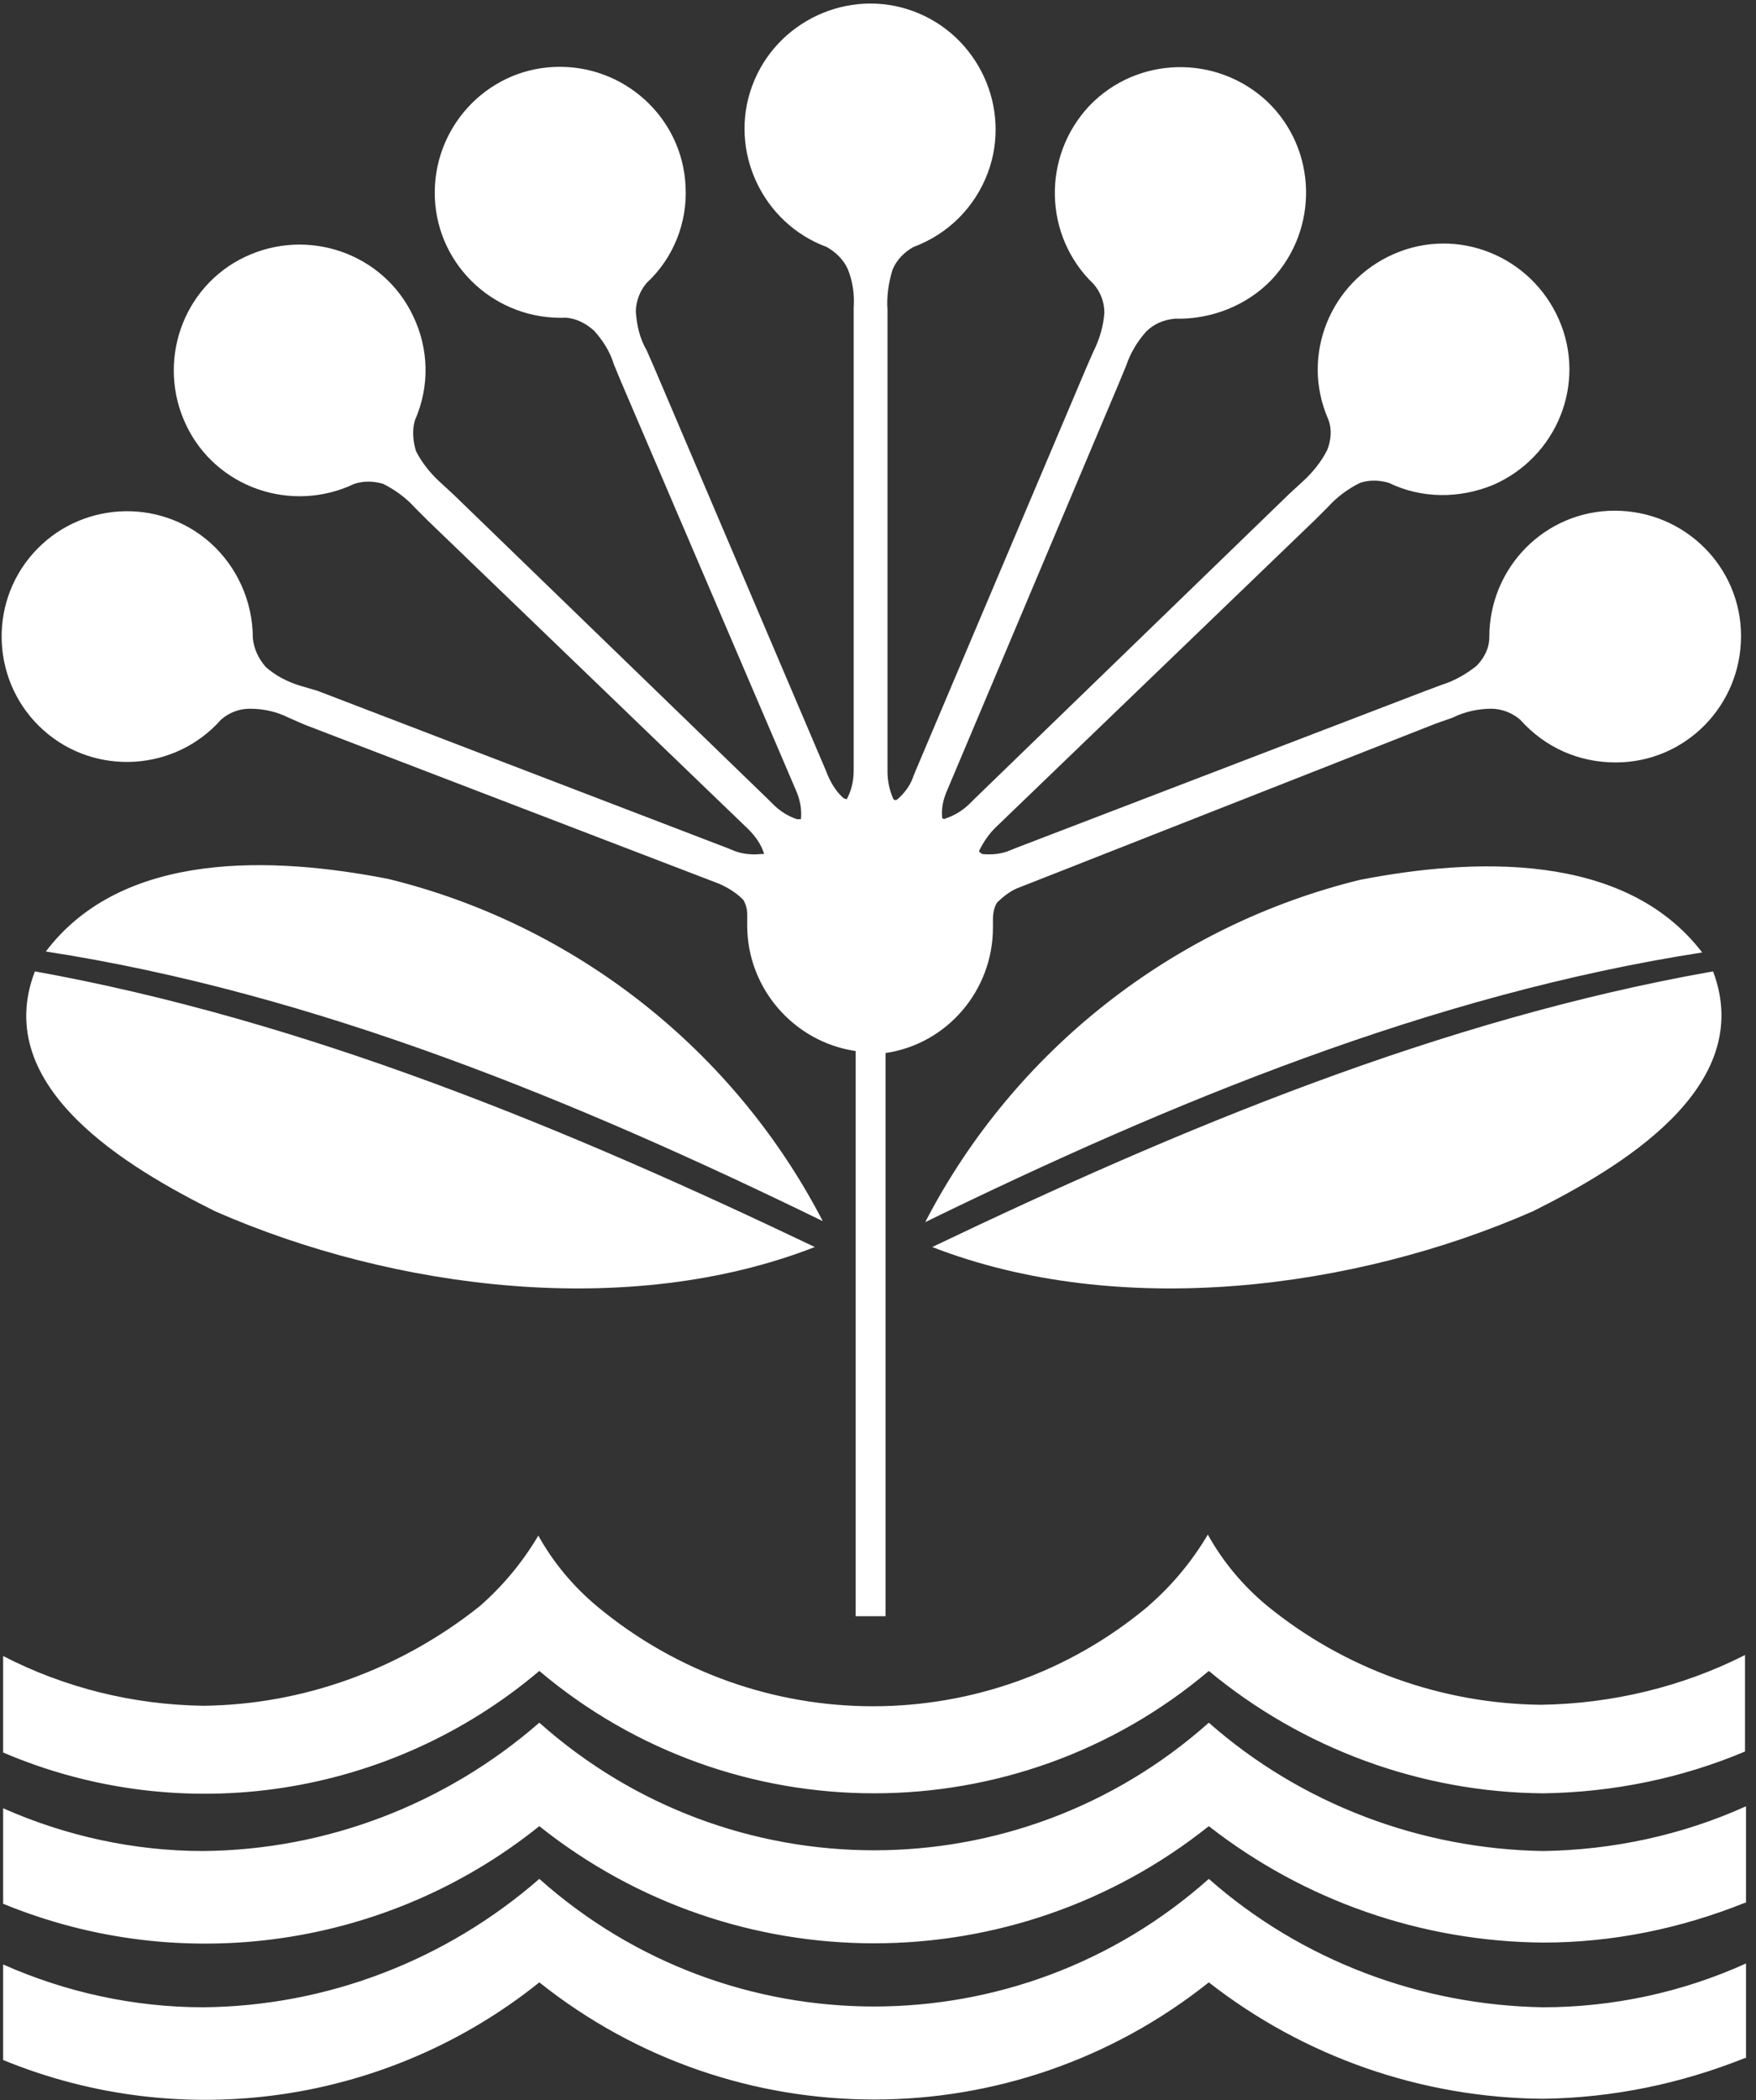
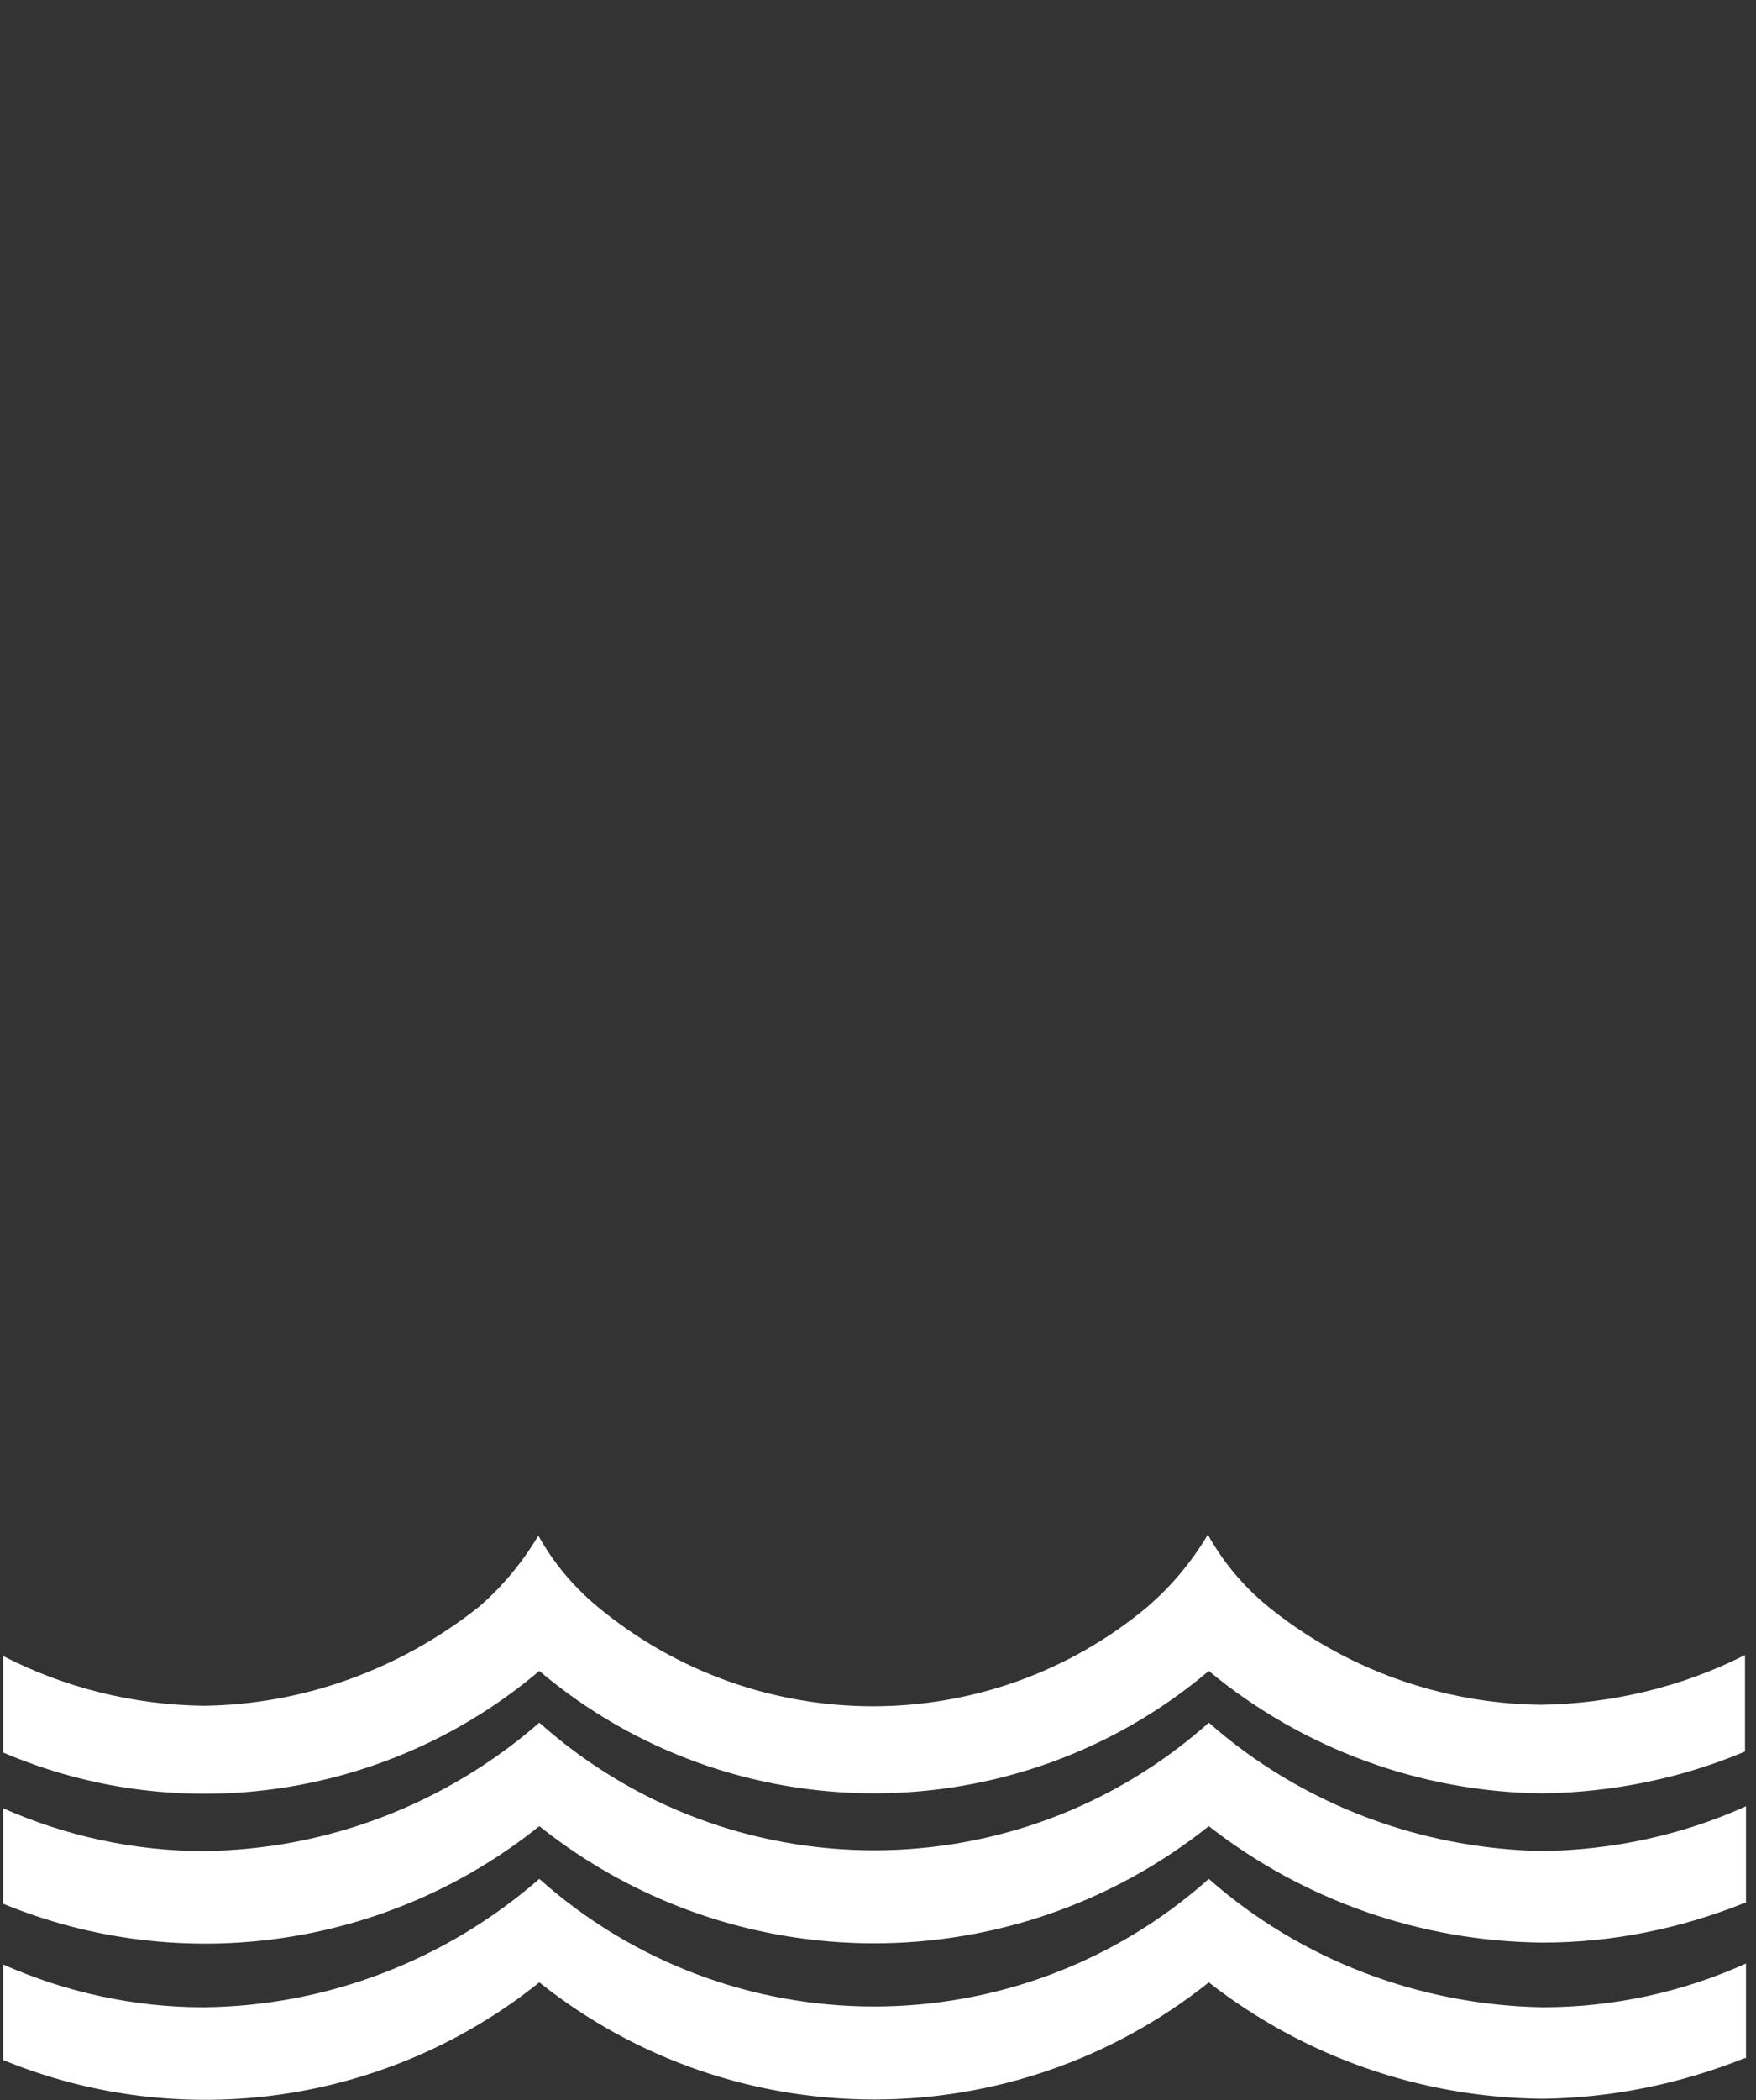
<svg xmlns="http://www.w3.org/2000/svg" width="46" height="55" viewBox="0 0 46 55" fill="none">
  <rect x="0" y="0" width="46" height="55" fill="#333333" stroke="none" />
-   <path d="M22.415 42.275V27.526C20.799 27.291 19.574 25.884 19.574 24.242V23.956C19.574 23.825 19.548 23.695 19.47 23.565C19.288 23.382 19.079 23.252 18.845 23.148L7.978 18.978L7.561 18.796C7.248 18.639 6.909 18.561 6.545 18.561C6.258 18.561 5.997 18.666 5.789 18.848C4.59 20.203 2.505 20.333 1.15 19.134C-0.205 17.936 -0.335 15.851 0.864 14.496C2.062 13.141 4.147 13.011 5.502 14.209C6.206 14.835 6.623 15.747 6.623 16.711C6.649 16.998 6.779 17.258 6.961 17.467C7.222 17.701 7.535 17.858 7.874 17.962L8.317 18.092L19.053 22.209L19.183 22.262C19.418 22.366 19.678 22.392 19.939 22.366H20.017C19.939 22.105 19.783 21.897 19.6 21.714L11.209 13.636L10.87 13.297C10.636 13.037 10.349 12.828 10.037 12.672C9.776 12.594 9.515 12.594 9.281 12.672C7.639 13.454 5.659 12.776 4.877 11.134C4.095 9.493 4.772 7.512 6.414 6.73C8.056 5.948 10.037 6.626 10.818 8.268C11.235 9.128 11.261 10.118 10.87 11.004C10.792 11.265 10.818 11.551 10.896 11.812C11.053 12.125 11.287 12.411 11.548 12.646L11.887 12.958L20.148 20.959L20.252 21.063C20.434 21.245 20.643 21.376 20.877 21.454H20.981C21.008 21.193 20.955 20.933 20.851 20.698L16.265 9.988L16.082 9.545C15.978 9.206 15.796 8.919 15.561 8.659C15.353 8.476 15.118 8.346 14.831 8.32C13.007 8.398 11.47 6.991 11.392 5.193C11.313 3.369 12.721 1.831 14.519 1.753C16.343 1.675 17.88 3.082 17.959 4.88C18.011 5.818 17.646 6.756 16.942 7.408C16.76 7.616 16.656 7.903 16.656 8.164C16.682 8.528 16.76 8.867 16.942 9.18L17.125 9.597L21.633 20.177L21.685 20.307C21.789 20.542 21.919 20.75 22.102 20.907L22.18 20.933C22.31 20.698 22.363 20.438 22.363 20.177V8.059C22.389 7.721 22.337 7.356 22.206 7.043C22.102 6.808 21.893 6.6 21.659 6.47C19.965 5.844 19.079 3.942 19.704 2.248C20.33 0.554 22.232 -0.332 23.926 0.294C25.62 0.919 26.506 2.821 25.881 4.515C25.542 5.427 24.838 6.131 23.926 6.47C23.692 6.6 23.483 6.808 23.379 7.069C23.275 7.408 23.223 7.773 23.249 8.111V20.203C23.249 20.463 23.301 20.698 23.405 20.933C23.431 20.959 23.483 20.959 23.509 20.933C23.692 20.776 23.848 20.568 23.926 20.333L23.978 20.203L28.46 9.623L28.643 9.206C28.799 8.893 28.904 8.554 28.93 8.19C28.93 7.903 28.825 7.642 28.643 7.434C27.34 6.183 27.288 4.098 28.539 2.769C29.79 1.466 31.874 1.414 33.203 2.665C34.506 3.916 34.558 6.001 33.307 7.33C32.656 8.007 31.718 8.372 30.78 8.346C30.493 8.372 30.233 8.476 30.024 8.685C29.79 8.945 29.607 9.258 29.503 9.571L29.32 10.014L24.812 20.698C24.708 20.933 24.656 21.167 24.682 21.428C24.708 21.454 24.76 21.454 24.786 21.428C25.021 21.35 25.229 21.219 25.412 21.037L25.516 20.933L33.776 12.932L34.115 12.62C34.376 12.385 34.611 12.098 34.767 11.786C34.871 11.525 34.897 11.239 34.793 10.978C34.063 9.31 34.845 7.382 36.513 6.652C38.181 5.922 40.109 6.704 40.839 8.372C41.568 10.04 40.786 11.968 39.119 12.698C38.233 13.063 37.242 13.063 36.383 12.646C36.122 12.568 35.861 12.568 35.627 12.646C35.314 12.802 35.027 13.011 34.793 13.271L34.454 13.61L26.063 21.688C25.881 21.871 25.75 22.079 25.646 22.288C25.646 22.314 25.698 22.34 25.724 22.366C25.985 22.392 26.245 22.366 26.48 22.262L26.61 22.209L37.347 18.092L37.764 17.936C38.102 17.832 38.415 17.649 38.676 17.441C38.884 17.232 39.014 16.972 39.014 16.685C39.014 14.861 40.474 13.375 42.298 13.375C44.122 13.375 45.608 14.835 45.608 16.659C45.608 18.483 44.148 19.968 42.324 19.968C41.36 19.968 40.474 19.578 39.822 18.848C39.614 18.666 39.327 18.561 39.067 18.561C38.728 18.561 38.363 18.639 38.05 18.796L37.607 18.952L26.741 23.226C26.506 23.304 26.297 23.46 26.115 23.643C26.037 23.773 26.011 23.929 26.011 24.086V24.294C26.011 25.936 24.812 27.343 23.197 27.578V42.327H22.415V42.275Z" fill="white" />
-   <path d="M24.42 32.659C30.908 29.558 37.762 26.691 44.876 25.44C46.023 28.489 42.401 30.6 40.16 31.721C35.469 33.779 29.319 34.561 24.42 32.659ZM21.553 31.981C15.143 28.854 8.289 26.014 1.201 24.919C3.233 22.235 7.22 22.444 10.165 23.017C15.064 24.215 19.234 27.499 21.553 31.981ZM21.345 32.659C16.471 34.561 10.322 33.779 5.631 31.721C3.39 30.6 -0.259 28.489 0.914 25.44C8.002 26.717 14.856 29.558 21.345 32.659ZM24.237 32.007C26.556 27.525 30.726 24.242 35.625 23.043C38.57 22.47 42.557 22.287 44.59 24.945C37.501 26.04 30.648 28.88 24.237 32.007Z" fill="white" />
  <path d="M45.712 49.832C44.018 50.51 42.246 50.875 40.422 50.875C37.243 50.849 34.168 49.78 31.666 47.826C26.532 51.917 19.262 51.917 14.128 47.826C10.167 51.005 4.773 51.787 0.082 49.858V47.357C1.724 48.086 3.522 48.477 5.32 48.477C8.551 48.451 11.678 47.252 14.128 45.116C19.131 49.572 26.663 49.572 31.666 45.116C34.089 47.252 37.217 48.425 40.422 48.477C42.246 48.451 44.07 48.06 45.738 47.305V49.832H45.712ZM45.712 53.898C44.018 54.575 42.246 54.94 40.422 54.966C37.243 54.94 34.168 53.872 31.666 51.917C26.532 56.008 19.262 56.008 14.128 51.917C10.167 55.096 4.773 55.878 0.082 53.95V51.448C1.724 52.178 3.522 52.569 5.32 52.569C8.551 52.543 11.678 51.344 14.128 49.207C19.131 53.663 26.663 53.663 31.666 49.207C34.089 51.344 37.217 52.517 40.422 52.569C42.246 52.569 44.07 52.178 45.738 51.422V53.898H45.712ZM30.102 42.041C30.702 41.52 31.223 40.894 31.64 40.19C32.031 40.894 32.552 41.52 33.177 42.041C35.21 43.708 37.764 44.62 40.37 44.647C42.22 44.62 44.07 44.178 45.712 43.344V45.871C44.044 46.575 42.246 46.94 40.422 46.966C37.217 46.94 34.115 45.793 31.666 43.761C26.61 48.034 19.183 48.034 14.128 43.761C10.219 47.07 4.773 47.904 0.082 45.897V43.37C1.698 44.204 3.496 44.647 5.32 44.673C7.952 44.647 10.506 43.708 12.564 42.067C13.164 41.545 13.685 40.92 14.102 40.217C14.493 40.92 15.014 41.545 15.639 42.067C19.835 45.559 25.907 45.559 30.076 42.067" fill="white" />
</svg>